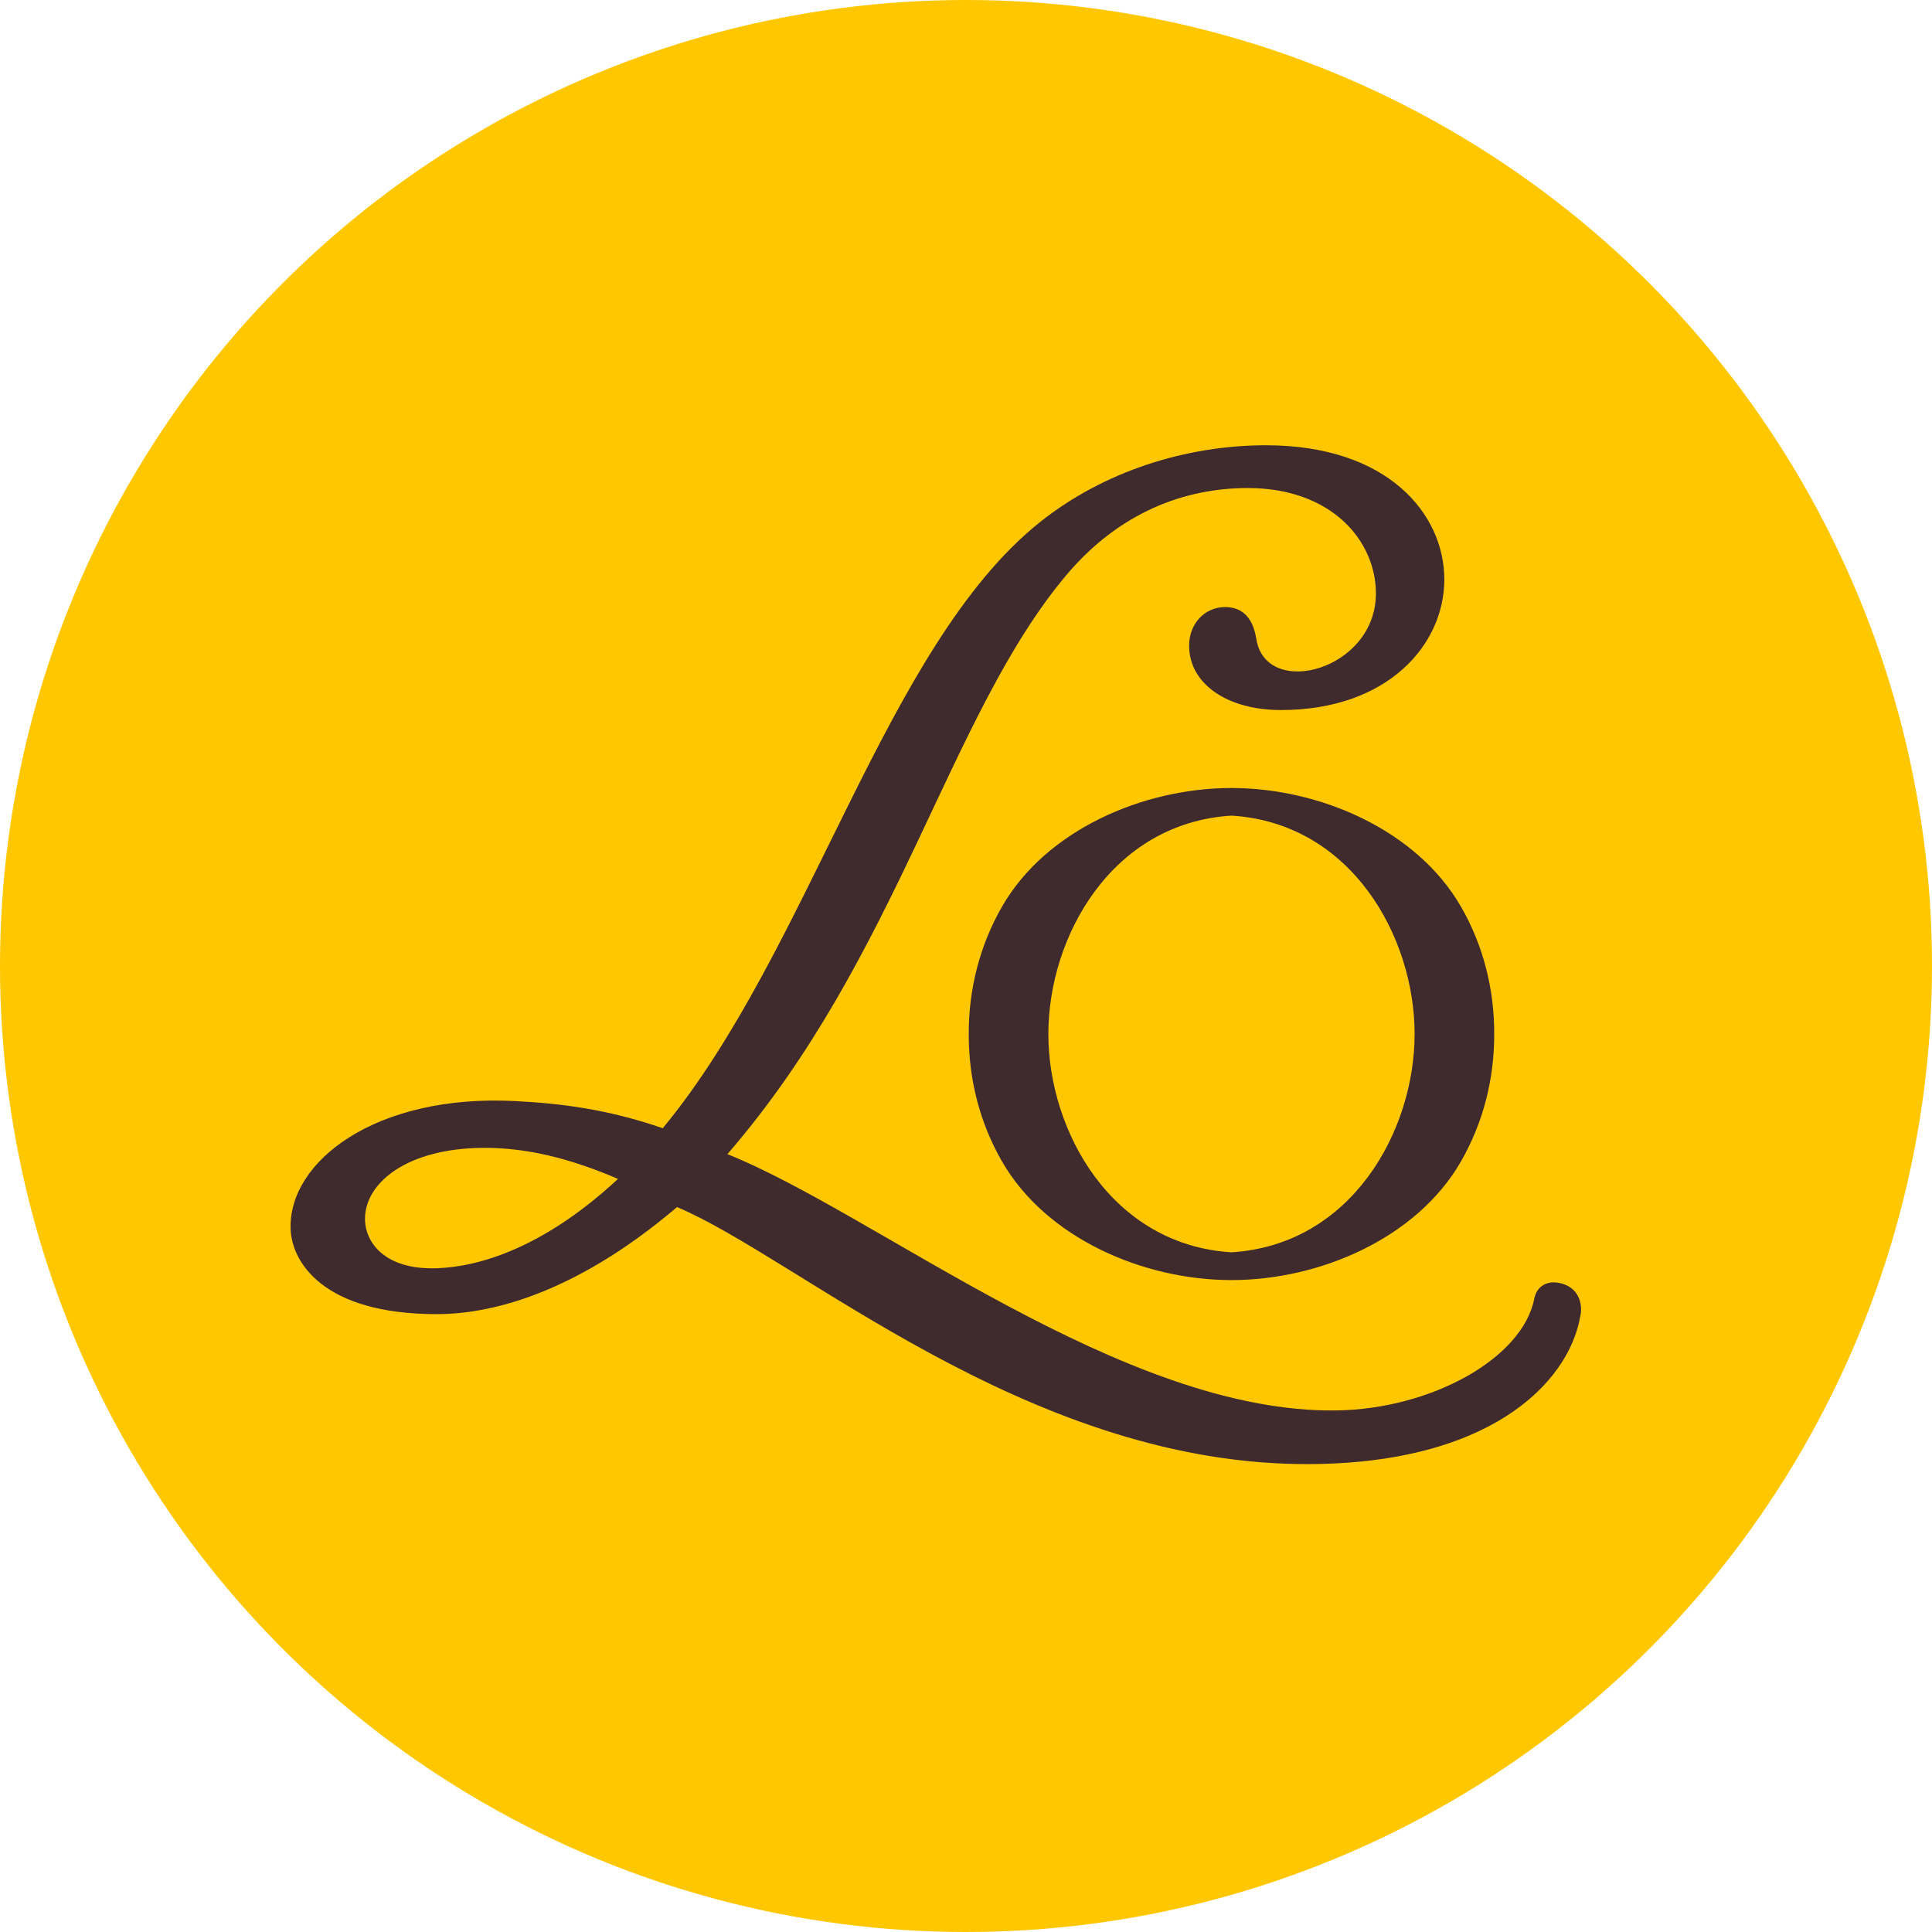
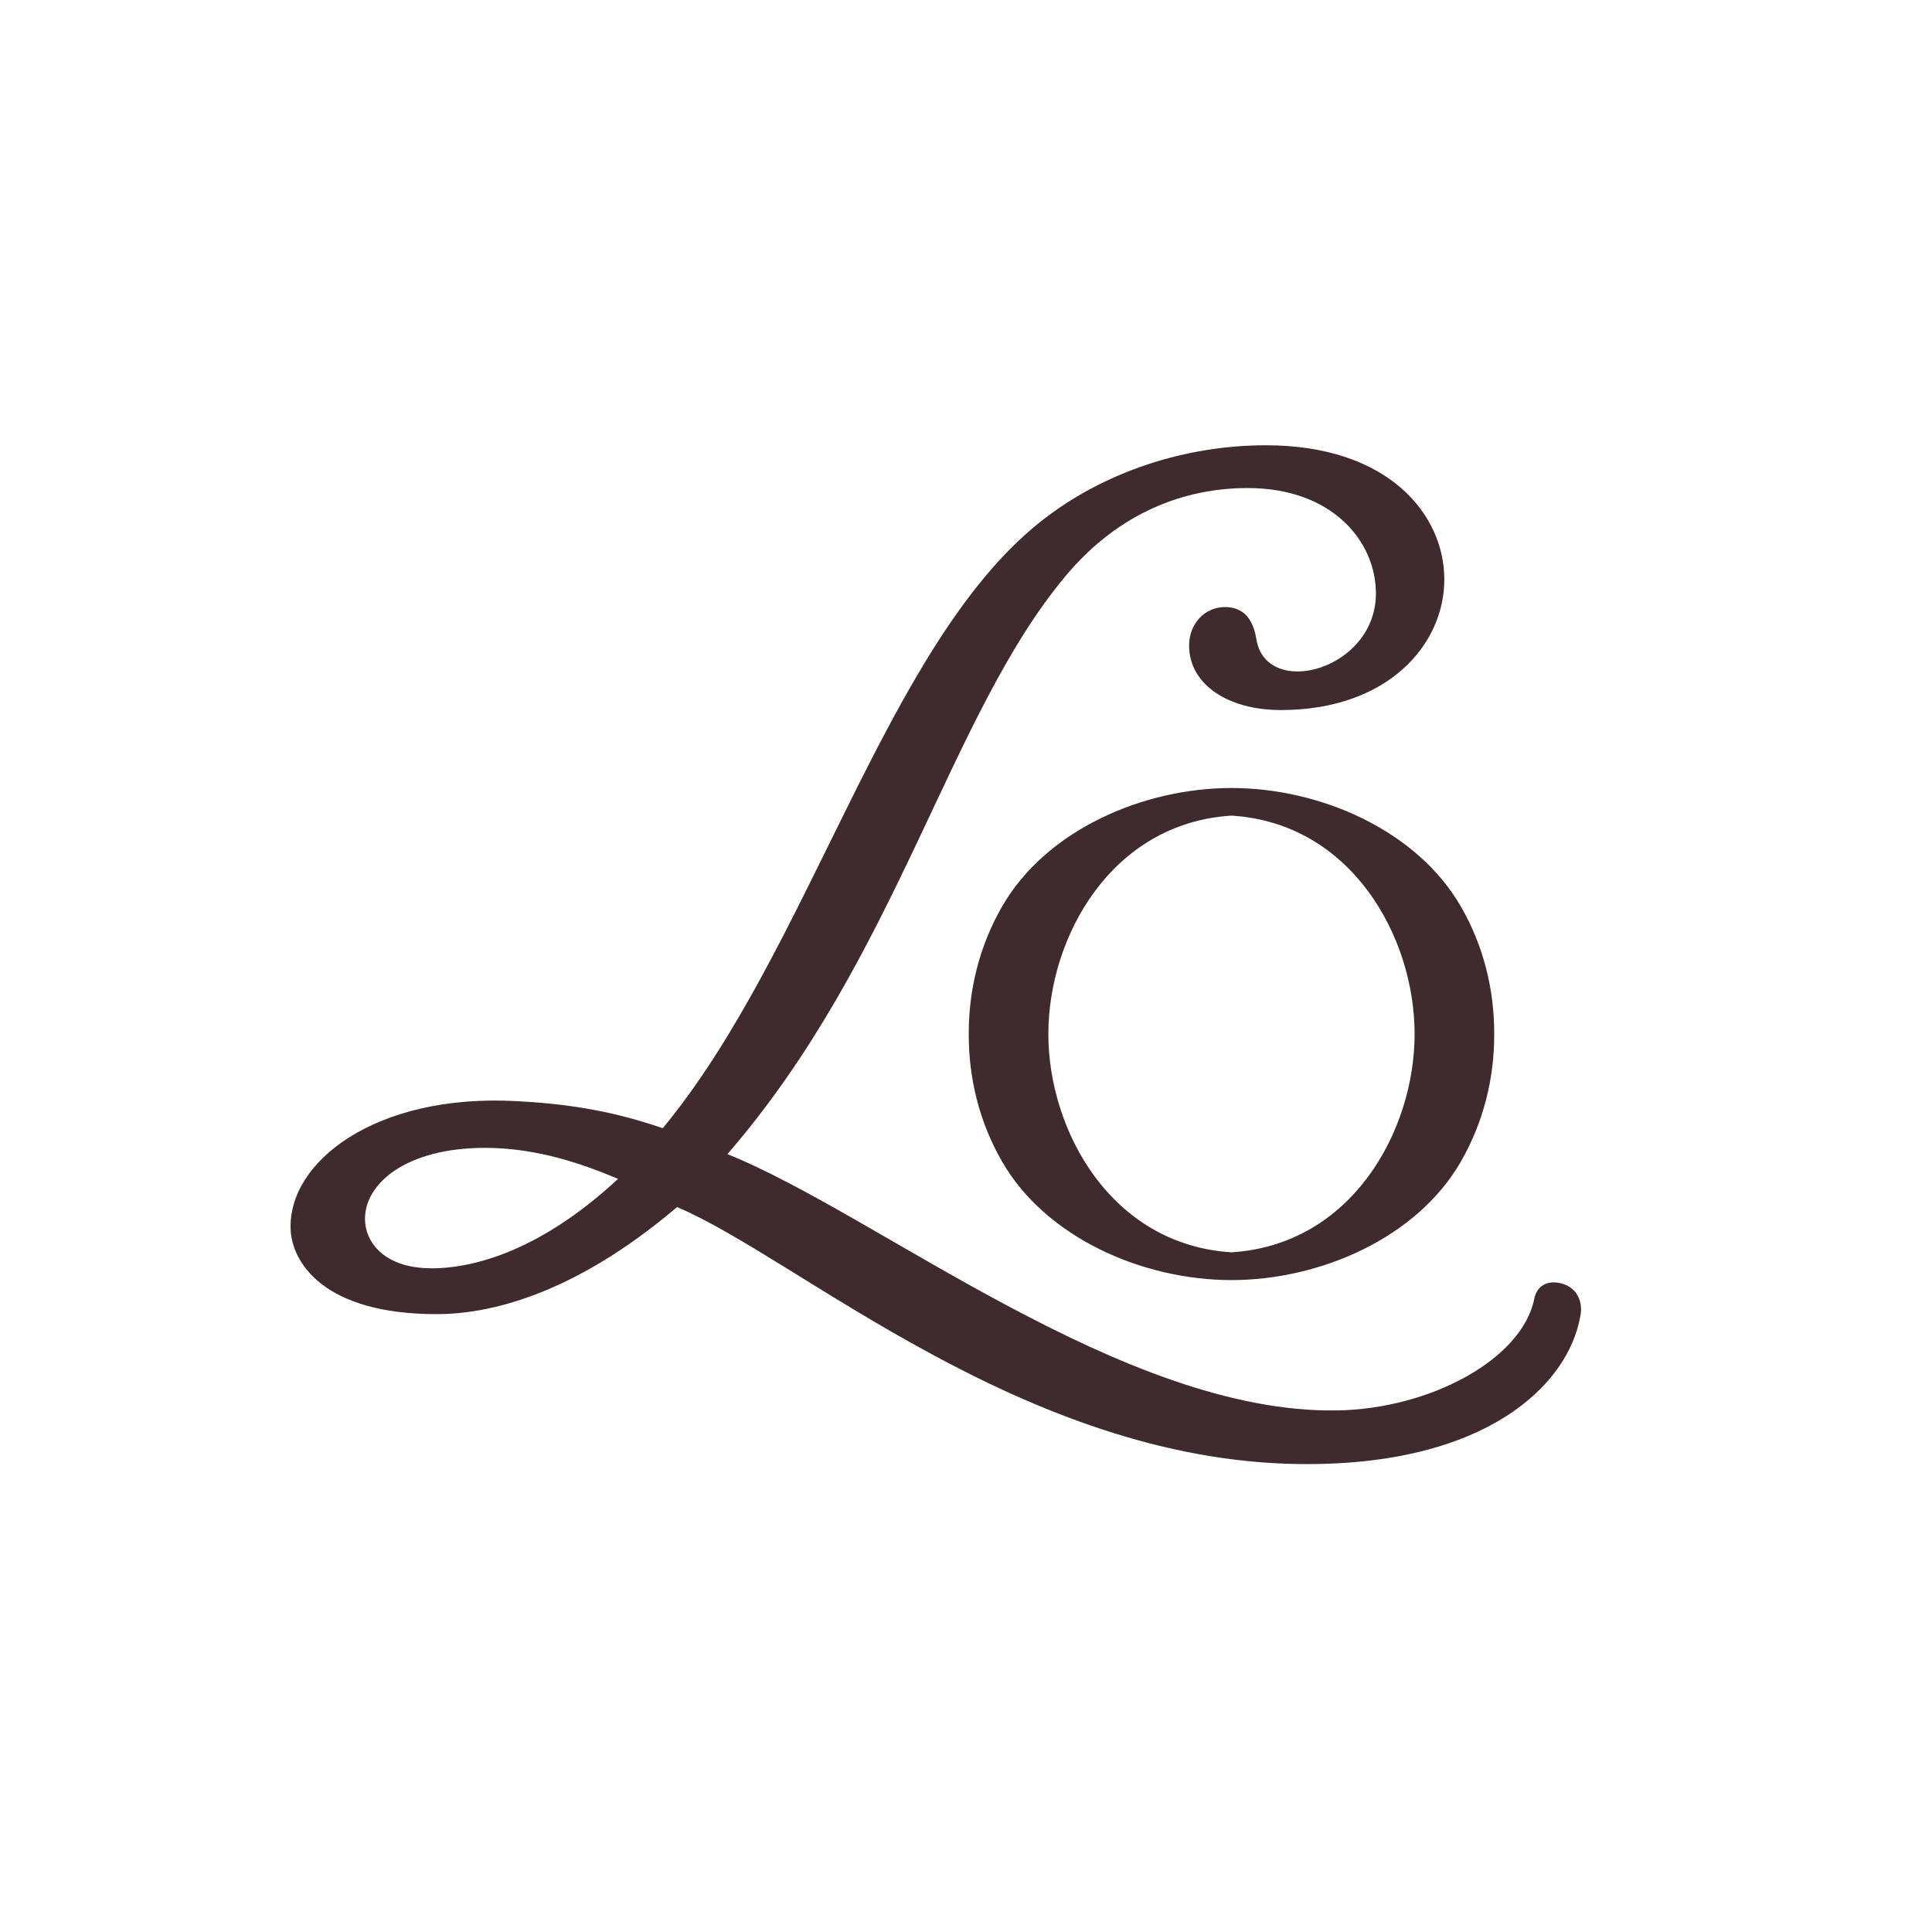
<svg xmlns="http://www.w3.org/2000/svg" fill="none" viewBox="0 0 512 512" height="512" width="512">
-   <circle fill="#FFC700" r="256" cy="256" cx="256" />
  <path fill="#3F2B2E" d="M414.329 340.272C411.711 339.452 409.937 339.948 408.92 340.596C407.448 341.481 406.843 342.993 406.605 344.137C403.489 360.049 379.256 373.392 354.245 373.78C297.579 374.644 232.389 321.748 192.773 305.857C238.058 253.544 251.343 189.68 282.477 152.545C296.627 135.682 314.066 129.335 330.661 129.335C352.947 129.335 364.587 143.347 364.63 157.208C364.695 177.654 335.551 185.34 332.955 169.407C332.414 166.103 330.878 160.878 324.69 160.878C319.259 160.878 315.126 165.261 315.126 171.112C315.126 181.152 325.122 188.169 339.446 188.169C367.876 188.169 382.761 170.767 382.761 153.559C382.761 136.352 367.962 118 335.486 118C314.477 118 292.495 124.823 275.424 138.511C234.553 171.263 214.626 251.838 175.637 298.992C160.968 293.918 148.592 292.428 136.692 291.802C99.456 289.837 76.24 307.93 77.019 325.872C77.387 334.227 85.327 348.261 115.748 348.261C128.708 348.261 151.231 343.856 179.424 319.891C211.207 333.234 271.291 387.08 344.292 387.987C394.099 388.613 415.67 366.785 418.786 348.844C419.435 346.231 418.786 341.784 414.35 340.294L414.329 340.272ZM114.32 336.105C102.182 336.105 96.73 329.499 96.73 322.957C96.73 313.63 107.656 304.195 128.492 304.195C139.375 304.195 150.691 306.807 163.781 312.421C141.668 332.975 123.45 336.127 114.342 336.127L114.32 336.105ZM326.356 208.83C302.945 208.83 277.241 219.928 265.558 240.244C259.629 250.543 256.687 262.202 256.73 274.033C256.687 285.865 259.608 297.523 265.558 307.822C277.263 328.117 302.945 339.236 326.356 339.236C349.766 339.236 375.47 328.138 387.154 307.822C393.082 297.523 396.024 285.865 395.981 274.033C396.024 262.202 393.104 250.543 387.154 240.244C375.448 219.949 349.766 208.83 326.356 208.83ZM326.356 331.874C294.529 329.909 277.825 299.704 277.825 274.012C277.825 248.319 294.529 218.114 326.356 216.15C358.183 218.114 374.886 248.319 374.886 274.012C374.886 299.704 358.183 329.909 326.356 331.874Z" />
</svg>